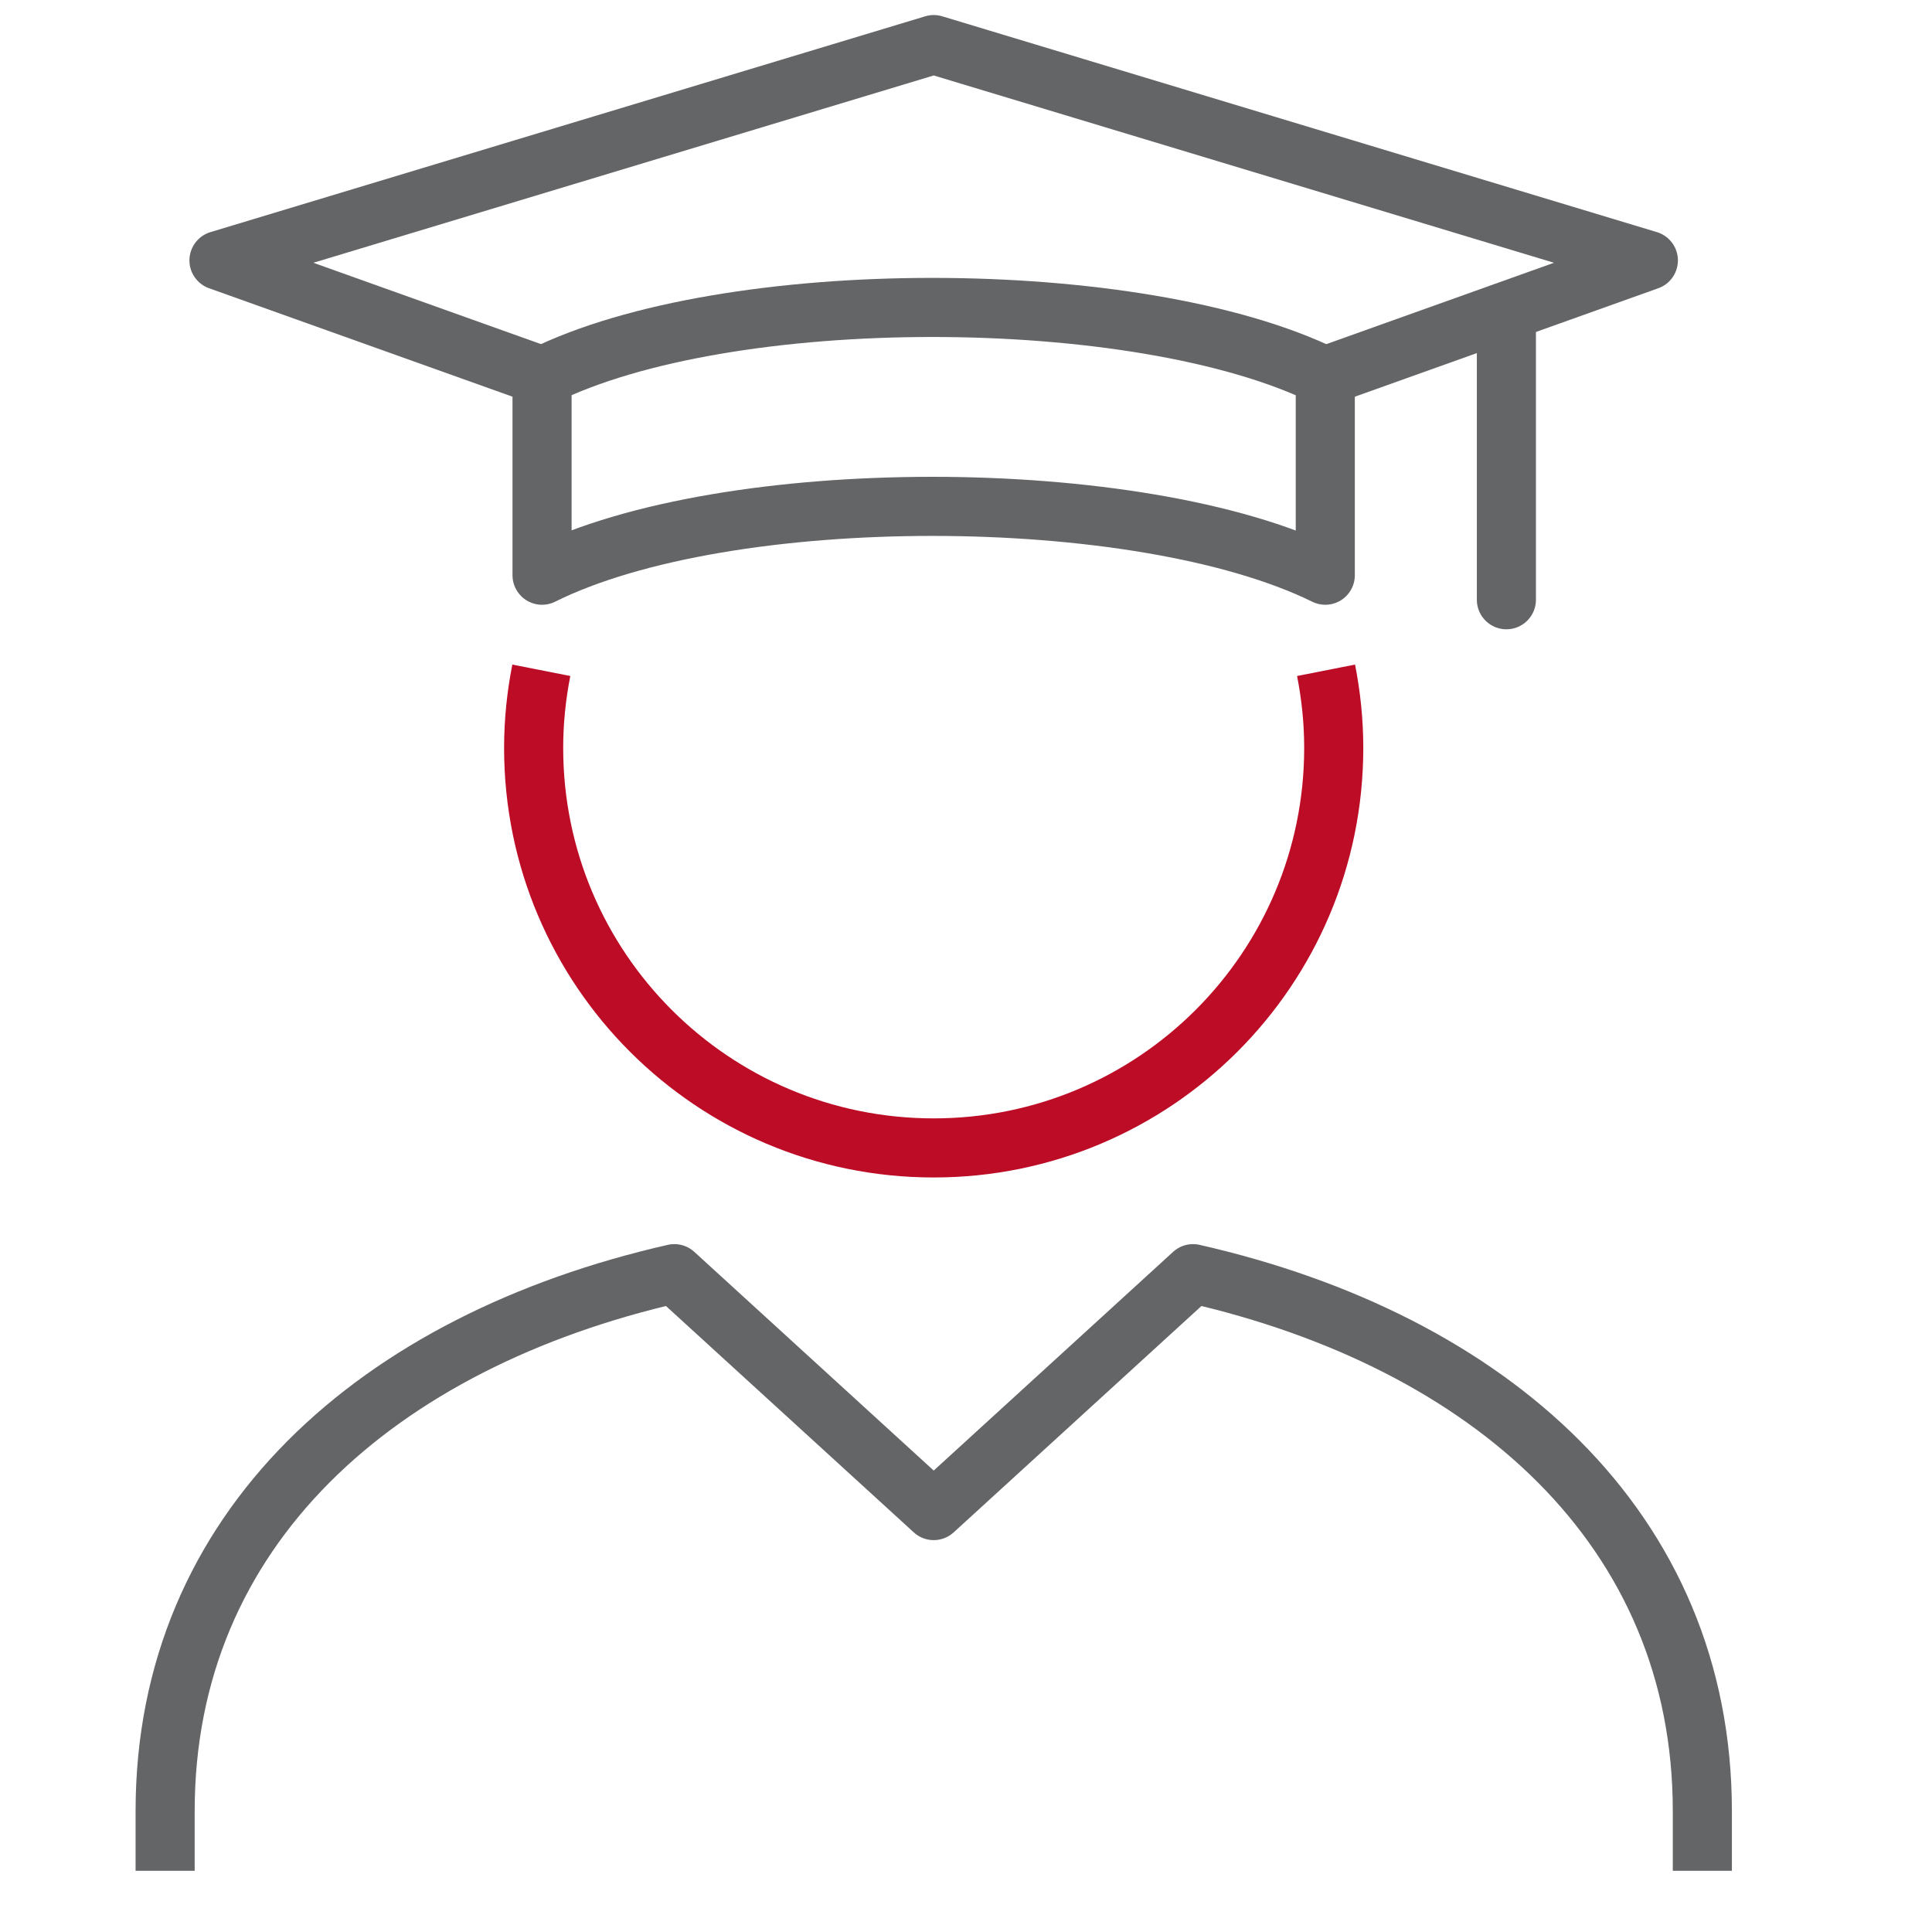
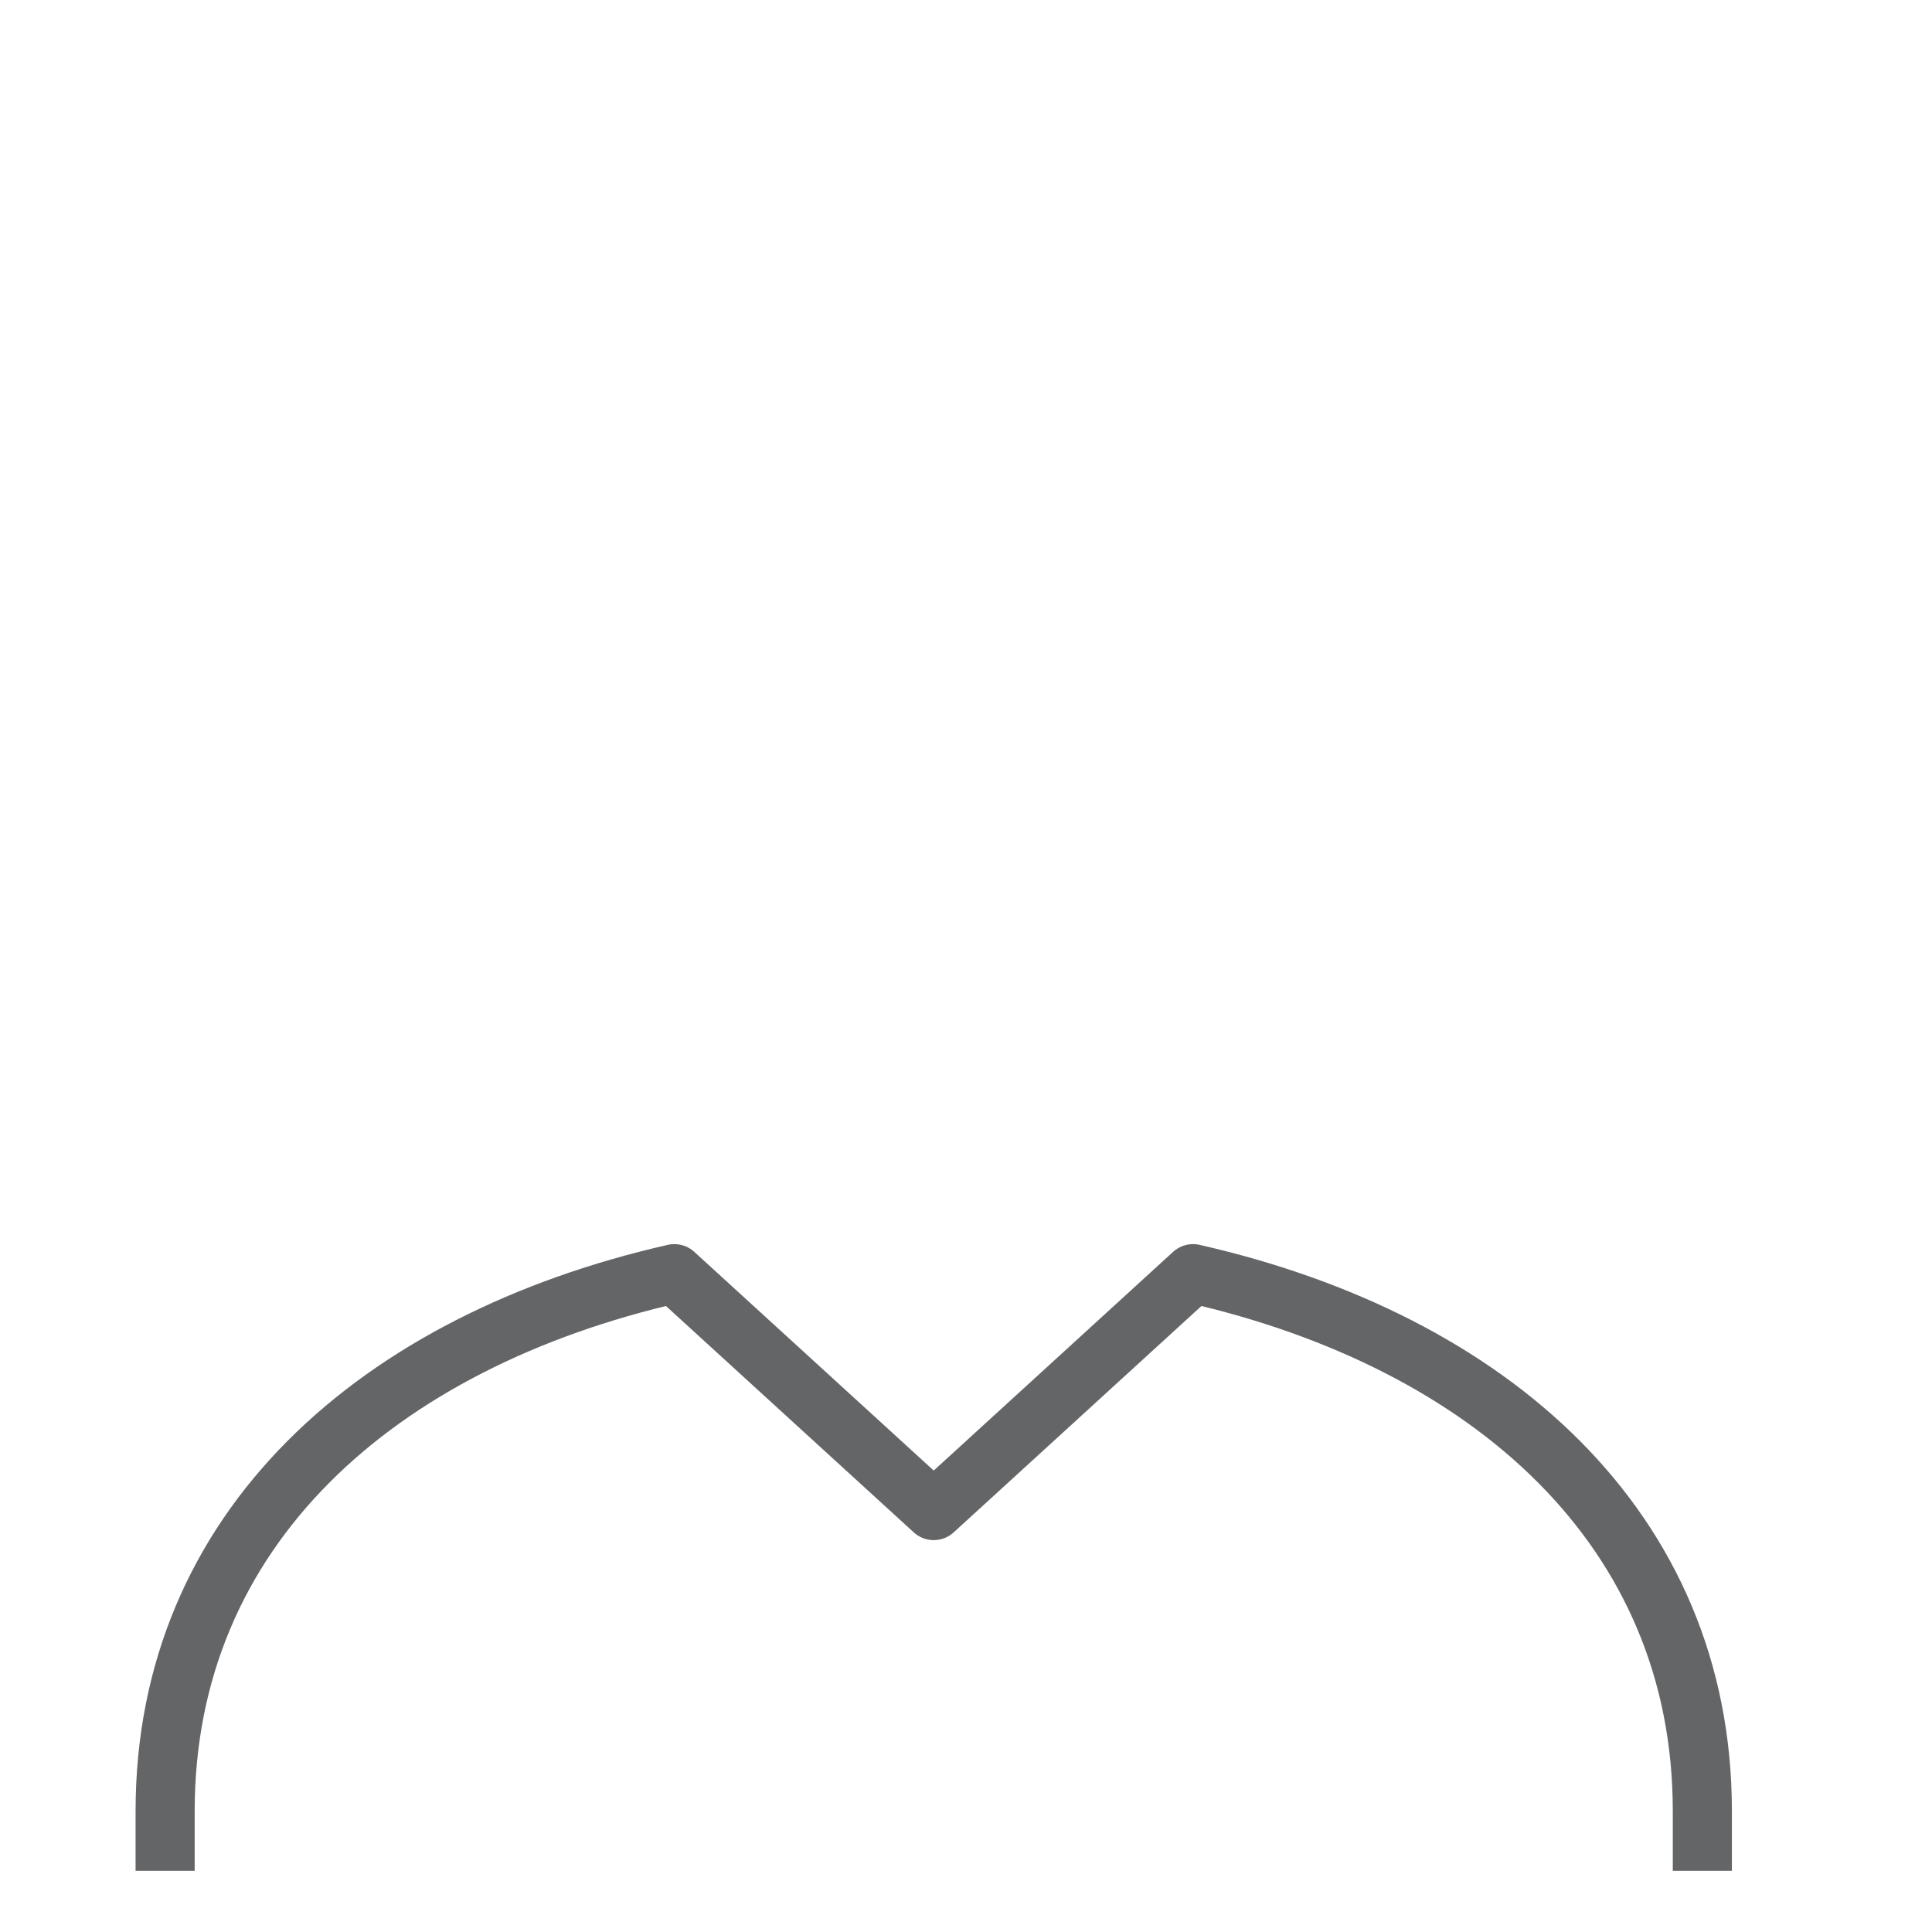
<svg xmlns="http://www.w3.org/2000/svg" xmlns:ns1="http://sodipodi.sourceforge.net/DTD/sodipodi-0.dtd" xmlns:ns2="http://www.inkscape.org/namespaces/inkscape" version="1.1" id="Ebene_1" ns1:docname="sw360_icon_person.svg" ns2:version="1.1.1 (3bf5ae0d25, 2021-09-20)" width="85" height="85" viewBox="0 0 85 85" overflow="visible" enable-background="new 0 0 85 85" xml:space="preserve">
  <path fill="none" stroke="#646567" stroke-width="2.6" stroke-linejoin="round" stroke-miterlimit="10" d="M74.896,82.308V79.68  c0-12.424-9.344-20.673-22.407-23.644L41.08,66.459L29.669,56.036C16.609,59.007,7.265,67.256,7.265,79.68v2.628" />
-   <path fill="none" stroke="#646567" stroke-width="2.6" stroke-linejoin="round" stroke-miterlimit="10" d="M23.848,25.307  c4.069-2.026,10.612-3.029,17.164-3.029c6.601,0,13.208,1.017,17.295,3.029v-8.75c-4.088-2.013-10.694-3.031-17.295-3.031  c-6.552,0-13.095,1.008-17.164,3.031V25.307z" />
-   <polyline fill="none" stroke="#646567" stroke-width="2.6" stroke-linejoin="round" stroke-miterlimit="10" points="58.308,16.537   72.521,11.457 41.08,1.962 9.634,11.457 23.848,16.537 " />
-   <line fill="none" stroke="#646567" stroke-width="2.6" stroke-linecap="round" stroke-linejoin="round" stroke-miterlimit="10" x1="66.275" y1="13.901" x2="66.275" y2="26.386" />
-   <path fill="none" stroke="#BD0C26" stroke-width="2.6" stroke-miterlimit="10" d="M23.816,29.49  c-0.218,1.105-0.338,2.247-0.338,3.415c0,9.721,7.879,17.599,17.6,17.599c9.722,0,17.601-7.878,17.601-17.599  c0-1.168-0.12-2.31-0.338-3.415" />
</svg>